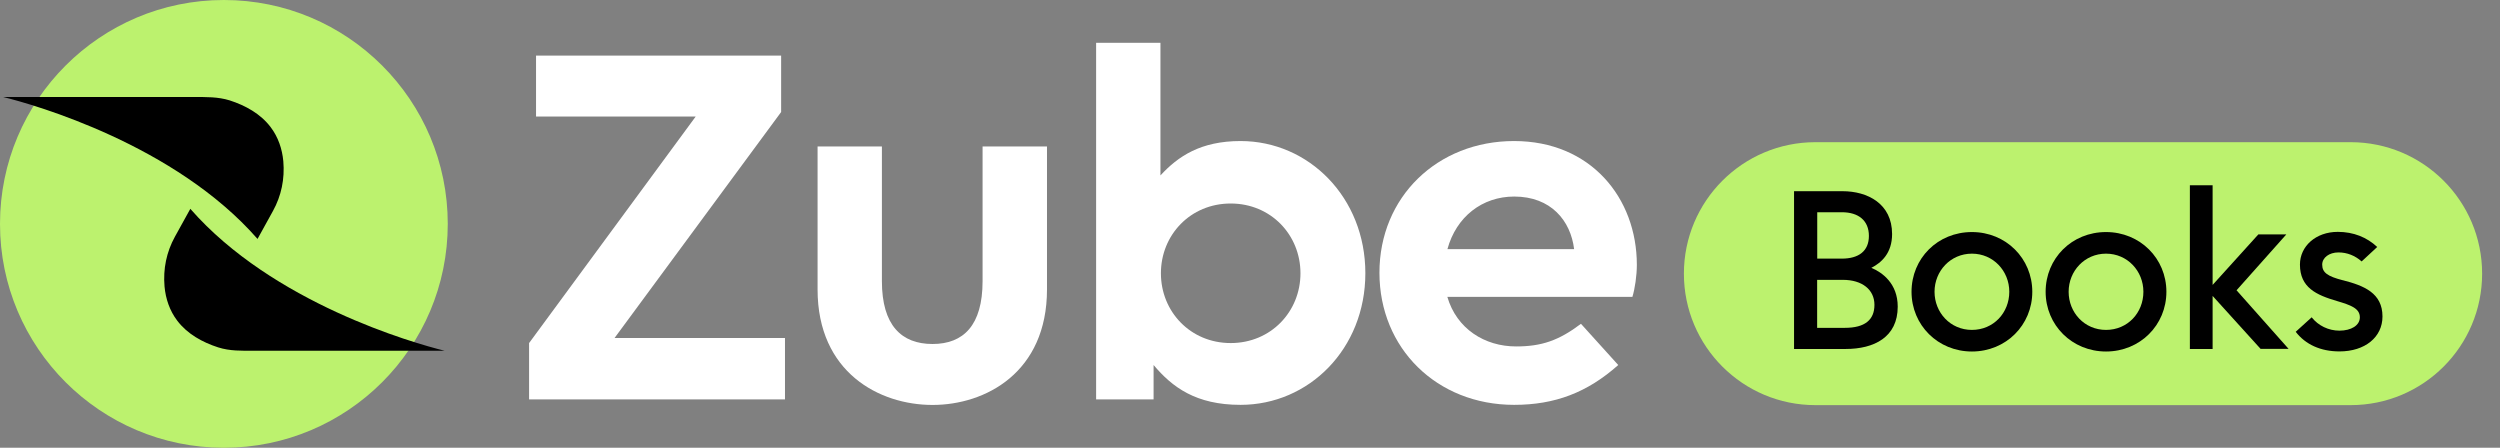
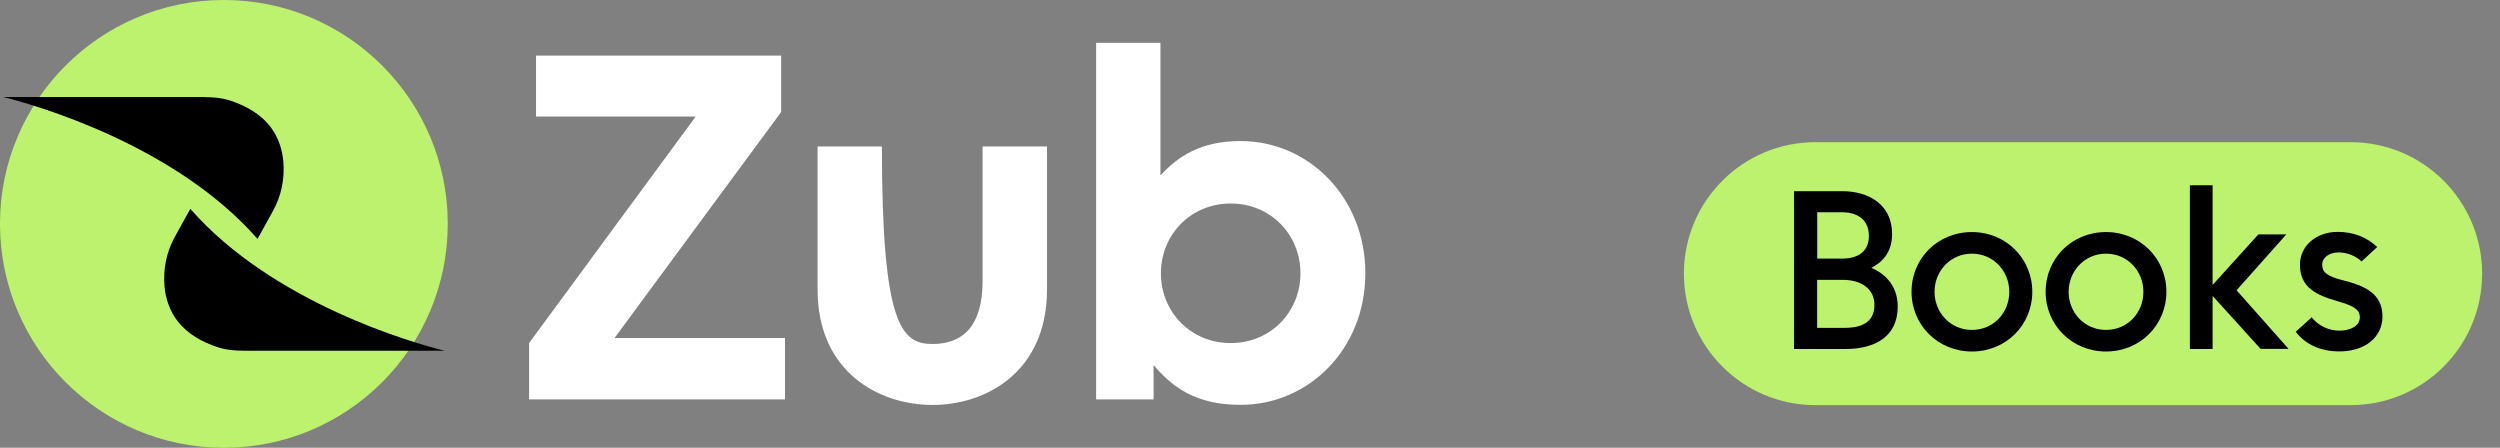
<svg xmlns="http://www.w3.org/2000/svg" width="134" height="24" viewBox="0 0 134 24" fill="none">
  <rect x="0" y="0" width="134" height="24" fill="#808080" stroke="none" />
  <path d="M125.995 7.621H97.304C93.412 7.621 90.257 10.776 90.257 14.668C90.257 18.56 93.412 21.715 97.304 21.715H125.995C129.887 21.715 133.042 18.56 133.042 14.668C133.042 10.776 129.887 7.621 125.995 7.621Z" fill="#BCF26E" />
  <path d="M28.359 21.413V18.388L37.289 6.247H28.732V2.98H41.869V6.005L32.94 18.116H42.075V21.408H28.354L28.359 21.413Z" fill="white" />
-   <path d="M43.822 15.513V7.852H47.27V15.07C47.27 17.441 48.322 18.438 49.983 18.438C51.644 18.438 52.666 17.436 52.666 15.07V7.852H56.119V15.513C56.119 19.963 52.827 21.705 49.983 21.705C47.139 21.705 43.822 19.968 43.822 15.513Z" fill="white" />
+   <path d="M43.822 15.513V7.852H47.27C47.27 17.441 48.322 18.438 49.983 18.438C51.644 18.438 52.666 17.436 52.666 15.07V7.852H56.119V15.513C56.119 19.963 52.827 21.705 49.983 21.705C47.139 21.705 43.822 19.968 43.822 15.513Z" fill="white" />
  <path d="M58.752 21.413V2.295H62.2V9.403C63.146 8.376 64.359 7.56 66.493 7.56C70.153 7.56 73.183 10.586 73.183 14.643C73.183 18.7 70.158 21.7 66.493 21.7C64.097 21.7 62.834 20.753 61.832 19.565V21.408H58.752V21.413ZM62.225 14.648C62.225 16.701 63.805 18.388 65.965 18.388C68.124 18.388 69.705 16.701 69.705 14.648C69.705 12.594 68.124 10.908 65.965 10.908C63.805 10.908 62.225 12.594 62.225 14.648Z" fill="white" />
-   <path d="M87.503 15.911H77.577C78.076 17.622 79.576 18.569 81.262 18.569C82.631 18.569 83.552 18.252 84.74 17.356L86.738 19.565C85.082 21.04 83.341 21.7 81.156 21.7C77.019 21.7 73.938 18.674 73.938 14.617C73.938 10.56 77.044 7.56 81.156 7.56C85.269 7.56 87.735 10.616 87.735 14.195C87.735 14.774 87.629 15.483 87.498 15.906L87.503 15.911ZM84.373 13.354C84.186 11.829 83.134 10.535 81.161 10.535C79.45 10.535 78.055 11.617 77.582 13.354H84.373Z" fill="white" />
  <path d="M12 24C18.627 24 24 18.627 24 12C24 5.373 18.627 0 12 0C5.373 0 0 5.373 0 12C0 18.627 5.373 24 12 24Z" fill="#BCF26E" />
  <path d="M13.802 12.81C14.079 12.312 14.351 11.814 14.627 11.315C15.081 10.495 15.267 9.589 15.186 8.643C15.126 7.983 14.909 7.344 14.507 6.815C13.963 6.096 13.153 5.653 12.312 5.381C11.683 5.185 11.044 5.2 10.394 5.2H0.171C1.857 5.612 9.398 7.767 13.802 12.805V12.81Z" fill="black" />
  <path d="M10.203 11.19C9.926 11.688 9.654 12.186 9.377 12.685C8.924 13.505 8.738 14.411 8.819 15.357C8.879 16.017 9.096 16.656 9.498 17.185C10.042 17.904 10.852 18.347 11.693 18.619C12.322 18.82 12.956 18.8 13.611 18.8H23.834C22.148 18.388 14.612 16.233 10.203 11.195V11.19Z" fill="black" />
  <path d="M96.161 18.705V10.248H98.758C100.097 10.248 101.416 10.913 101.416 12.544C101.416 13.57 100.847 14.079 100.304 14.356C100.883 14.597 101.718 15.191 101.718 16.435C101.718 18.076 100.45 18.705 98.93 18.705H96.161ZM97.404 13.862H98.723C99.619 13.862 100.173 13.465 100.173 12.644C100.173 11.824 99.619 11.376 98.723 11.376H97.404V13.862ZM97.404 17.572H98.889C99.951 17.572 100.47 17.149 100.47 16.339C100.47 15.528 99.816 15 98.779 15H97.399V17.572H97.404Z" fill="black" />
  <path d="M105.695 12.438C107.517 12.438 108.931 13.852 108.931 15.639C108.931 17.426 107.517 18.841 105.695 18.841C103.872 18.841 102.458 17.426 102.458 15.639C102.458 13.852 103.857 12.438 105.695 12.438ZM107.698 15.639C107.698 14.527 106.842 13.596 105.695 13.596C104.547 13.596 103.691 14.527 103.691 15.639C103.691 16.752 104.537 17.683 105.695 17.683C106.852 17.683 107.698 16.767 107.698 15.639Z" fill="black" />
  <path d="M112.883 12.438C114.705 12.438 116.119 13.852 116.119 15.639C116.119 17.426 114.705 18.841 112.883 18.841C111.06 18.841 109.646 17.426 109.646 15.639C109.646 13.852 111.045 12.438 112.883 12.438ZM114.886 15.639C114.886 14.527 114.03 13.596 112.883 13.596C111.735 13.596 110.879 14.527 110.879 15.639C110.879 16.752 111.725 17.683 112.883 17.683C114.04 17.683 114.886 16.767 114.886 15.639Z" fill="black" />
  <path d="M118.596 15.866V18.705H117.377V9.931H118.596V15.272L121.047 12.564H122.547L119.879 15.559L122.668 18.7H121.168L118.596 15.861V15.866Z" fill="black" />
  <path d="M125.577 15.02C126.715 15.312 127.701 15.71 127.701 16.963C127.701 18.076 126.76 18.836 125.396 18.836C124.379 18.836 123.574 18.463 123.05 17.784L123.906 17.008C124.258 17.456 124.812 17.723 125.391 17.723C126.02 17.723 126.488 17.446 126.488 17.008C126.488 16.525 125.995 16.354 125.27 16.138C124.148 15.81 123.277 15.413 123.277 14.18C123.277 13.203 124.122 12.428 125.305 12.428C126.151 12.428 126.866 12.72 127.419 13.238L126.584 14.013C126.231 13.701 125.809 13.53 125.341 13.53C124.847 13.53 124.47 13.807 124.47 14.185C124.47 14.617 124.772 14.814 125.567 15.02H125.577Z" fill="black" />
</svg>